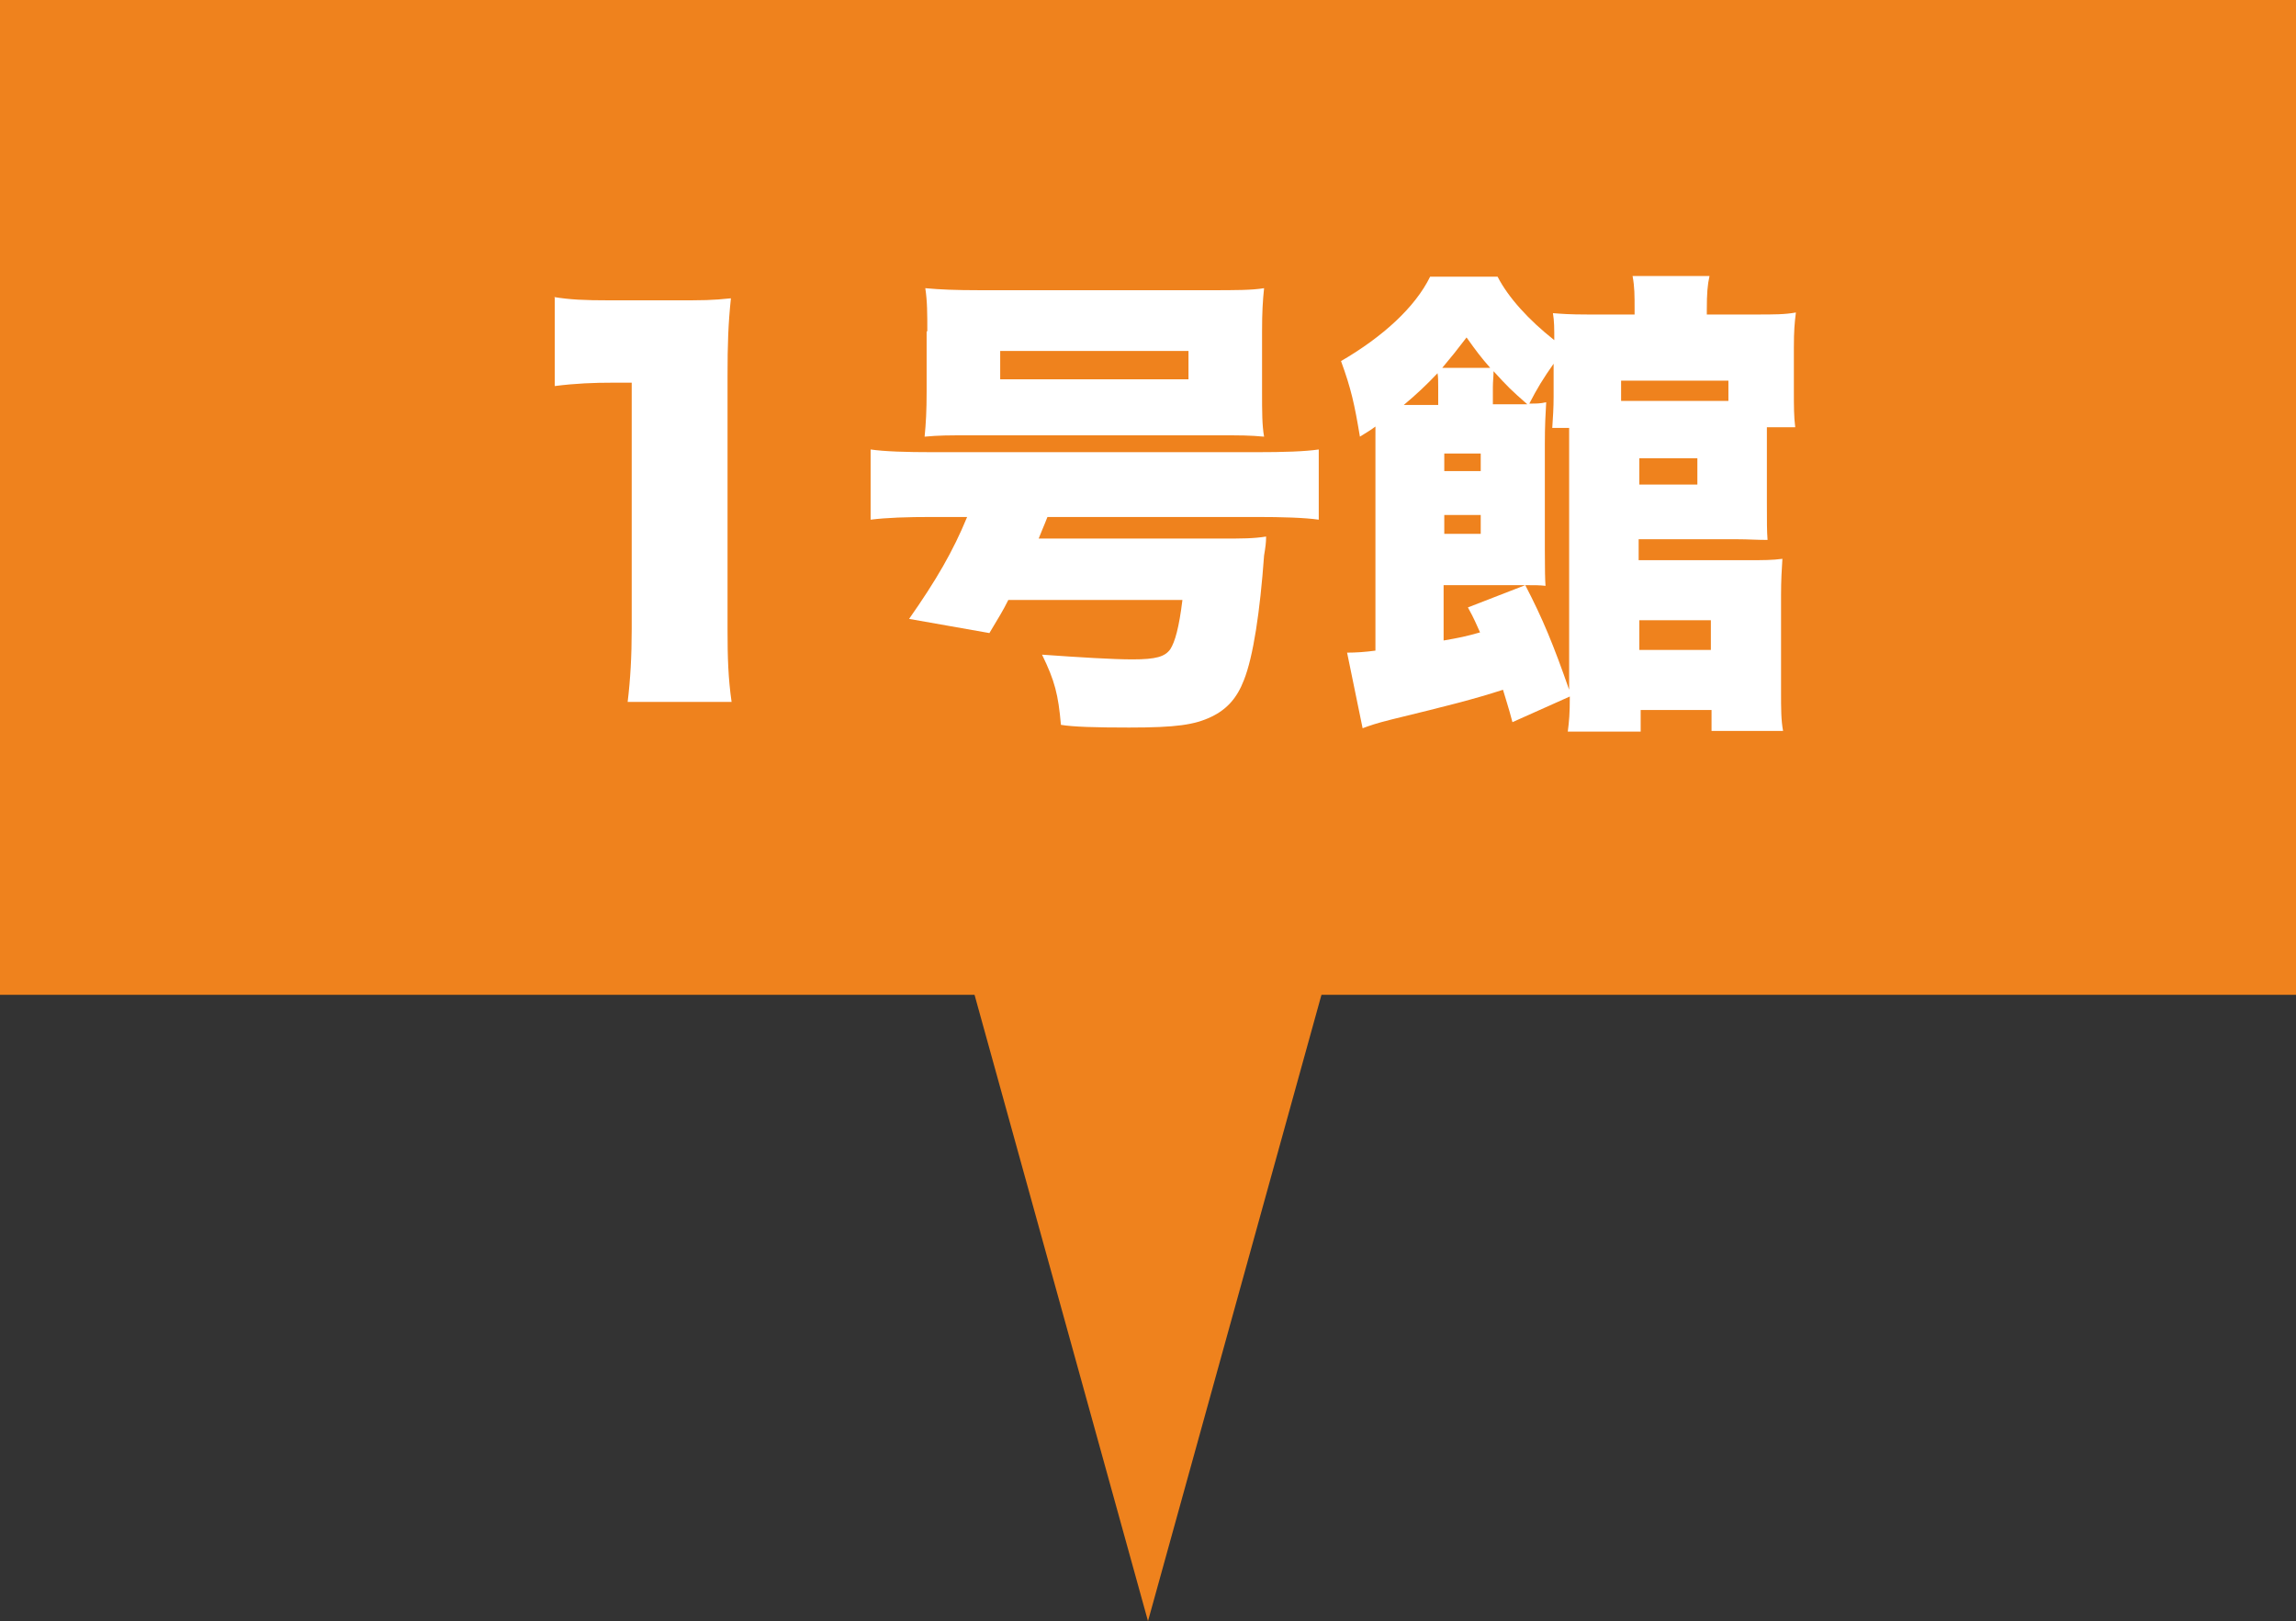
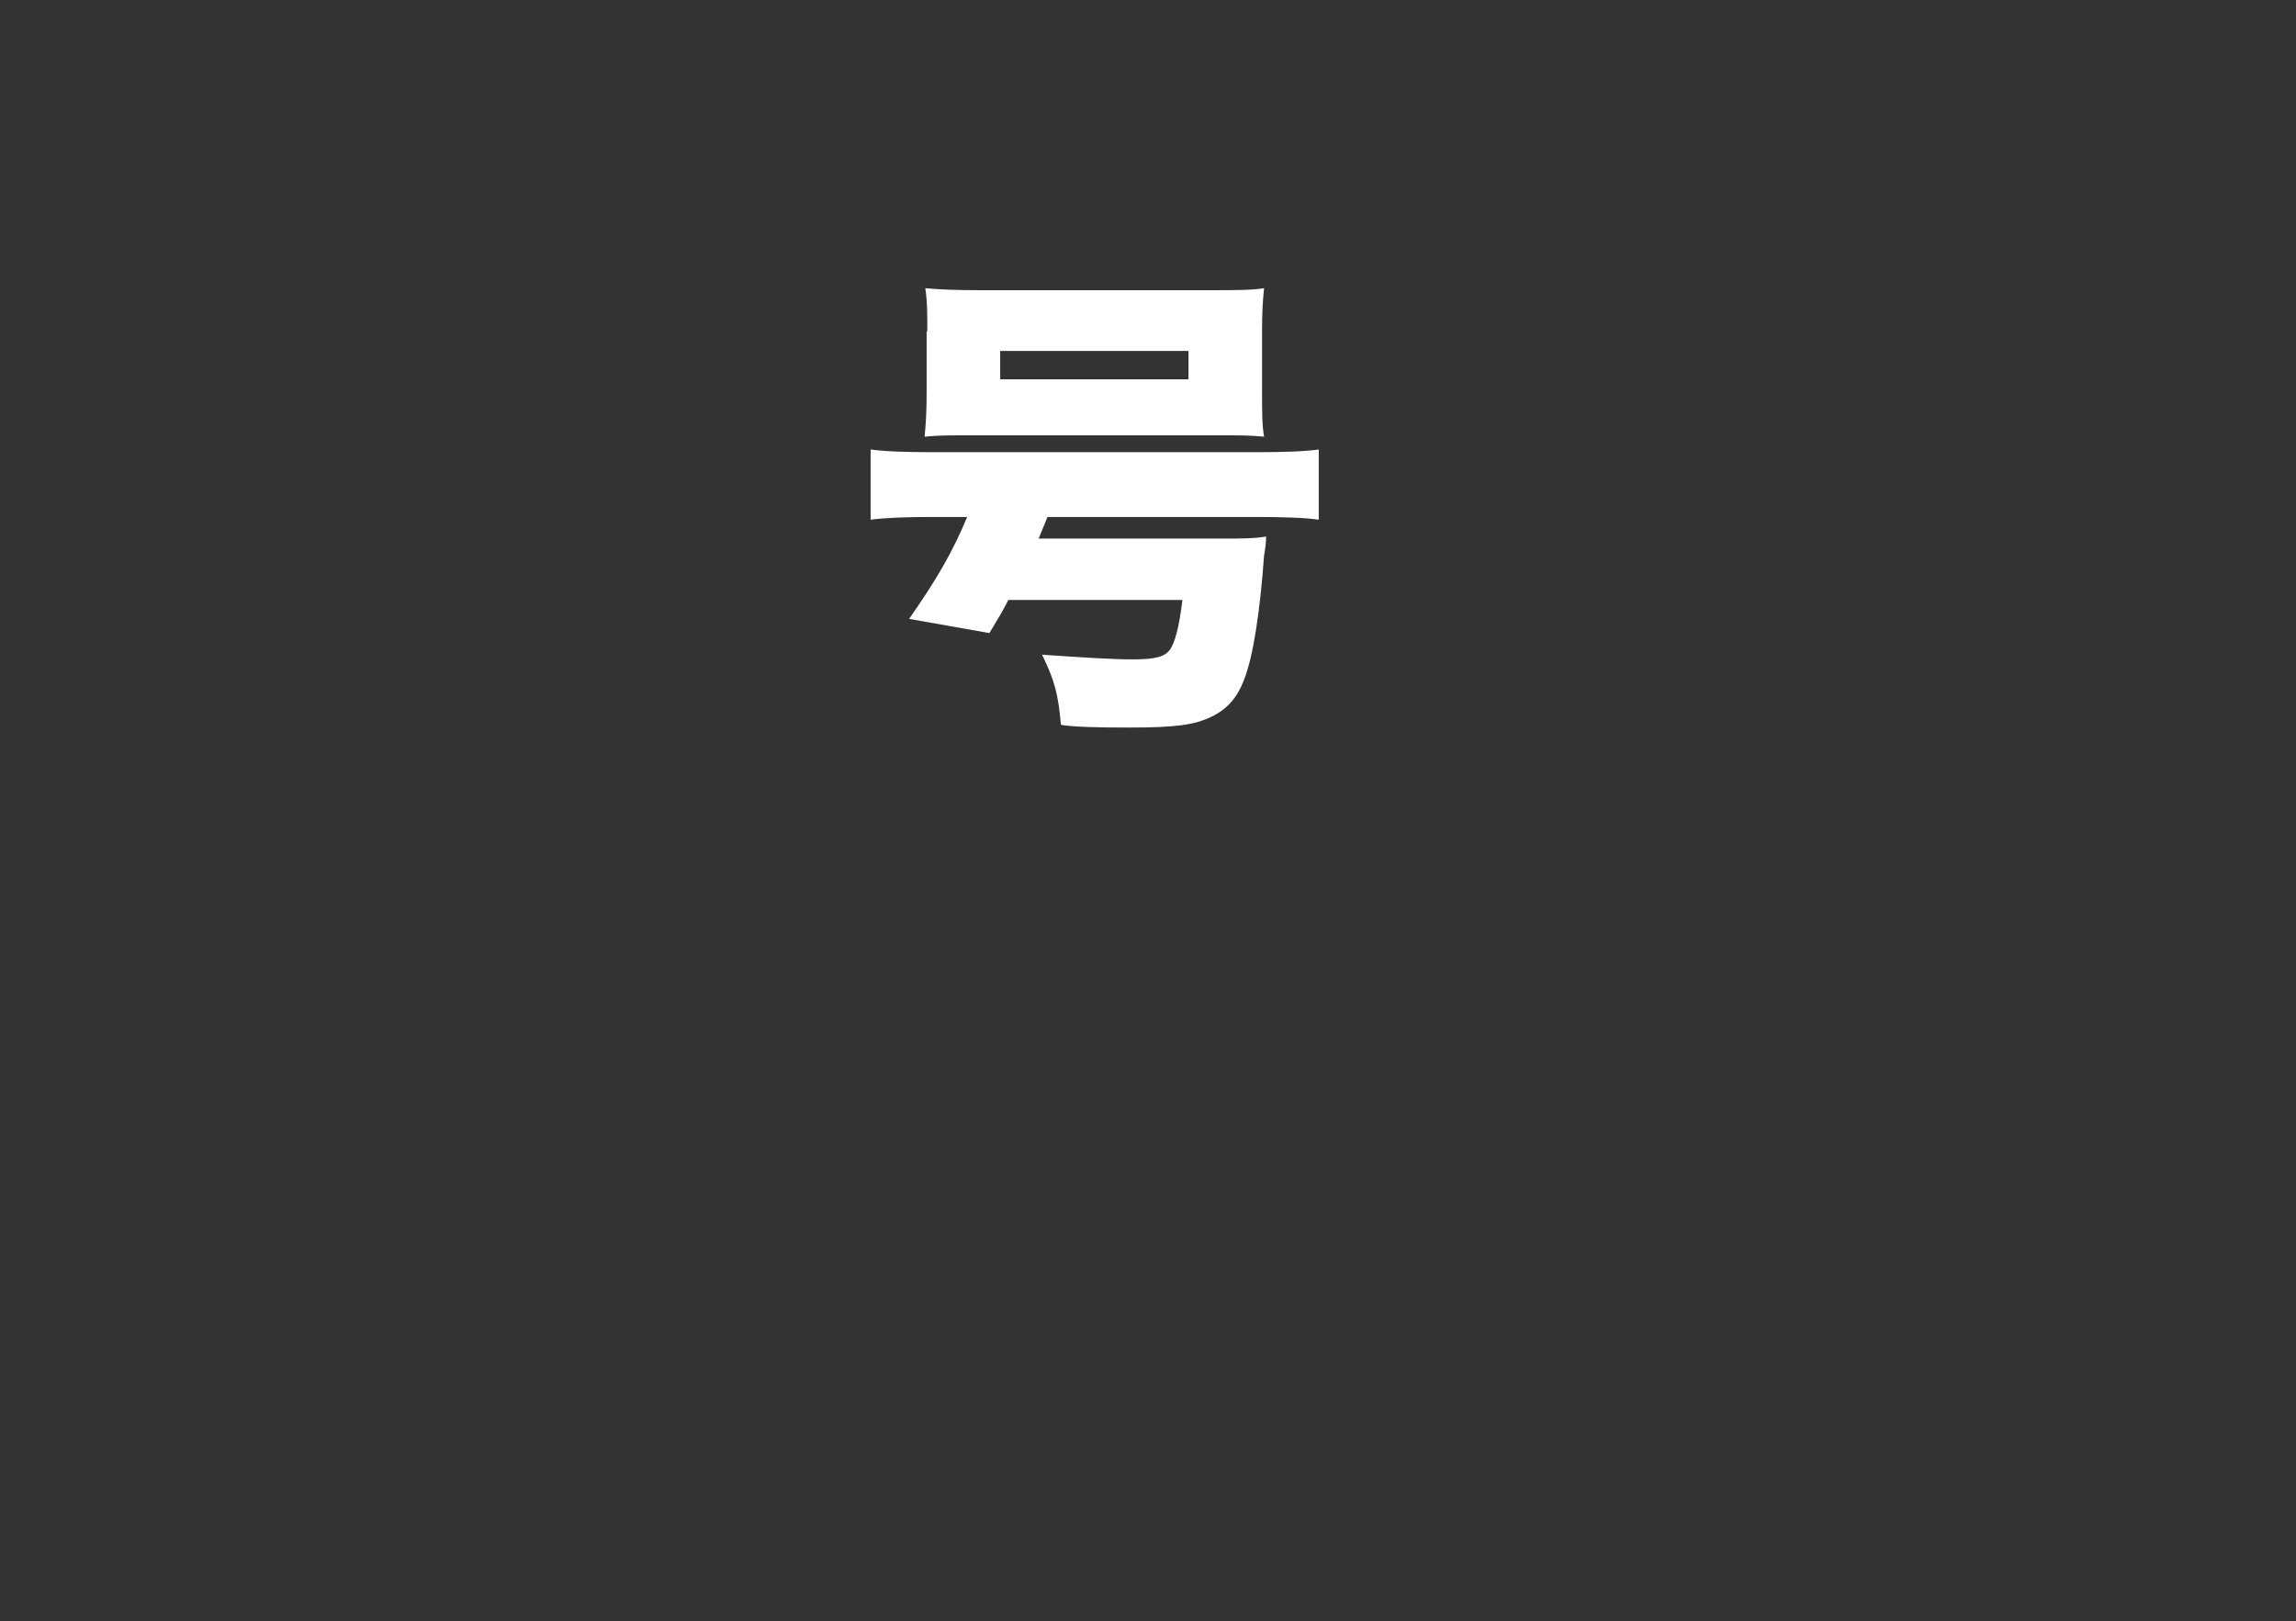
<svg xmlns="http://www.w3.org/2000/svg" id="_レイヤー_1" data-name="レイヤー 1" viewBox="0 0 34.02 24.02">
  <rect x="0" y="0" width="34.02" height="24.02" fill="#333333" stroke="none" />
  <defs>
    <style>
      .cls-1 {
        fill: #fff;
      }

      .cls-2 {
        fill: #ef821d;
      }
    </style>
  </defs>
-   <rect class="cls-2" width="34.02" height="14.74" />
-   <polygon class="cls-2" points="17.01 24.02 13.85 12.61 20.17 12.61 17.01 24.02" />
  <g>
-     <path class="cls-1" d="M8.2,4.4c.25,.04,.44,.05,.85,.05h.9c.5,0,.59,0,.88-.03-.04,.38-.05,.68-.05,1.15v3.75c0,.43,.01,.73,.06,1.08h-1.54c.04-.33,.06-.67,.06-1.08v-3.65h-.28c-.28,0-.55,.01-.86,.05v-1.32Z" />
    <path class="cls-1" d="M13.82,7.66c-.39,0-.68,.01-.92,.04v-1.04c.21,.03,.52,.04,.93,.04h4.78c.42,0,.72-.01,.93-.04v1.04c-.21-.03-.54-.04-.93-.04h-3.09c-.07,.18-.08,.19-.13,.32h2.7c.32,0,.48,0,.67-.03,0,.09-.01,.16-.03,.28-.06,.83-.16,1.5-.3,1.85-.1,.26-.25,.43-.48,.54-.25,.12-.52,.16-1.22,.16-.5,0-.83-.01-1.01-.04-.04-.45-.09-.65-.28-1.04,.56,.04,1.05,.07,1.34,.07,.35,0,.48-.04,.56-.15,.07-.11,.13-.32,.18-.73h-2.58c-.08,.16-.13,.24-.28,.49l-1.19-.21c.4-.57,.65-1,.86-1.51h-.52Zm-.08-2.75c0-.26,0-.45-.03-.64,.21,.02,.45,.03,.81,.03h3.4c.39,0,.63,0,.81-.03-.02,.19-.03,.36-.03,.64v.89c0,.3,0,.5,.03,.67-.22-.02-.33-.02-.72-.02h-3.59c-.38,0-.5,0-.72,.02,.02-.2,.03-.39,.03-.67v-.89Zm1.08,.29v.42h2.79v-.42h-2.79Z" />
-     <path class="cls-1" d="M20.38,6.46v-.14c-.08,.06-.12,.08-.23,.15-.08-.48-.13-.71-.28-1.12,.62-.36,1.1-.8,1.32-1.25h1c.16,.31,.46,.64,.84,.94,0-.17,0-.28-.02-.4,.13,.01,.24,.02,.52,.02h.69v-.07c0-.22,0-.34-.03-.5h1.14c-.03,.13-.04,.26-.04,.5v.07h.74c.25,0,.42,0,.58-.03-.02,.16-.03,.27-.03,.52v.64c0,.24,0,.38,.02,.54h-.42v1.1c0,.33,0,.43,.01,.57-.16,0-.29-.01-.44-.01h-1.47v.31h1.63c.22,0,.35,0,.5-.02-.01,.15-.02,.32-.02,.54v1.43c0,.25,0,.42,.03,.58h-1.06v-.31h-1.05v.32h-1.08c.02-.16,.03-.26,.03-.52l-.85,.38c-.06-.23-.1-.34-.14-.48-.43,.14-.83,.24-1.65,.44-.24,.06-.32,.09-.43,.13l-.23-1.12q.2,0,.42-.03v-3.21Zm.93-.72c0-.08,0-.16-.01-.21-.16,.17-.32,.32-.5,.47h.51v-.26Zm.77-.29c-.14-.16-.2-.24-.35-.45-.16,.21-.21,.27-.36,.45h.71Zm.96-.09c-.19,.27-.26,.39-.38,.62,.11,0,.16,0,.25-.02-.01,.17-.02,.35-.02,.61v1.58q0,.41,.01,.53c-.09-.01-.16-.01-.29-.01h-1.22v.82c.23-.04,.33-.06,.54-.12-.06-.13-.08-.19-.18-.37l.85-.33c.26,.5,.42,.89,.65,1.55v-3.88h-.25c.01-.16,.02-.29,.02-.46v-.52Zm-1.1,1.62v-.26h-.54v.26h.54Zm-.54,.93h.54v-.28h-.54v.28Zm1-1.92h.23c-.24-.21-.29-.26-.5-.49,0,.08-.01,.15-.01,.24v.25h.29Zm3.21-.35h-1.59v.3h1.59v-.3Zm-1.32,1.54h.86v-.39h-.86v.39Zm0,2.45h1.06v-.44h-1.06v.44Z" />
  </g>
</svg>